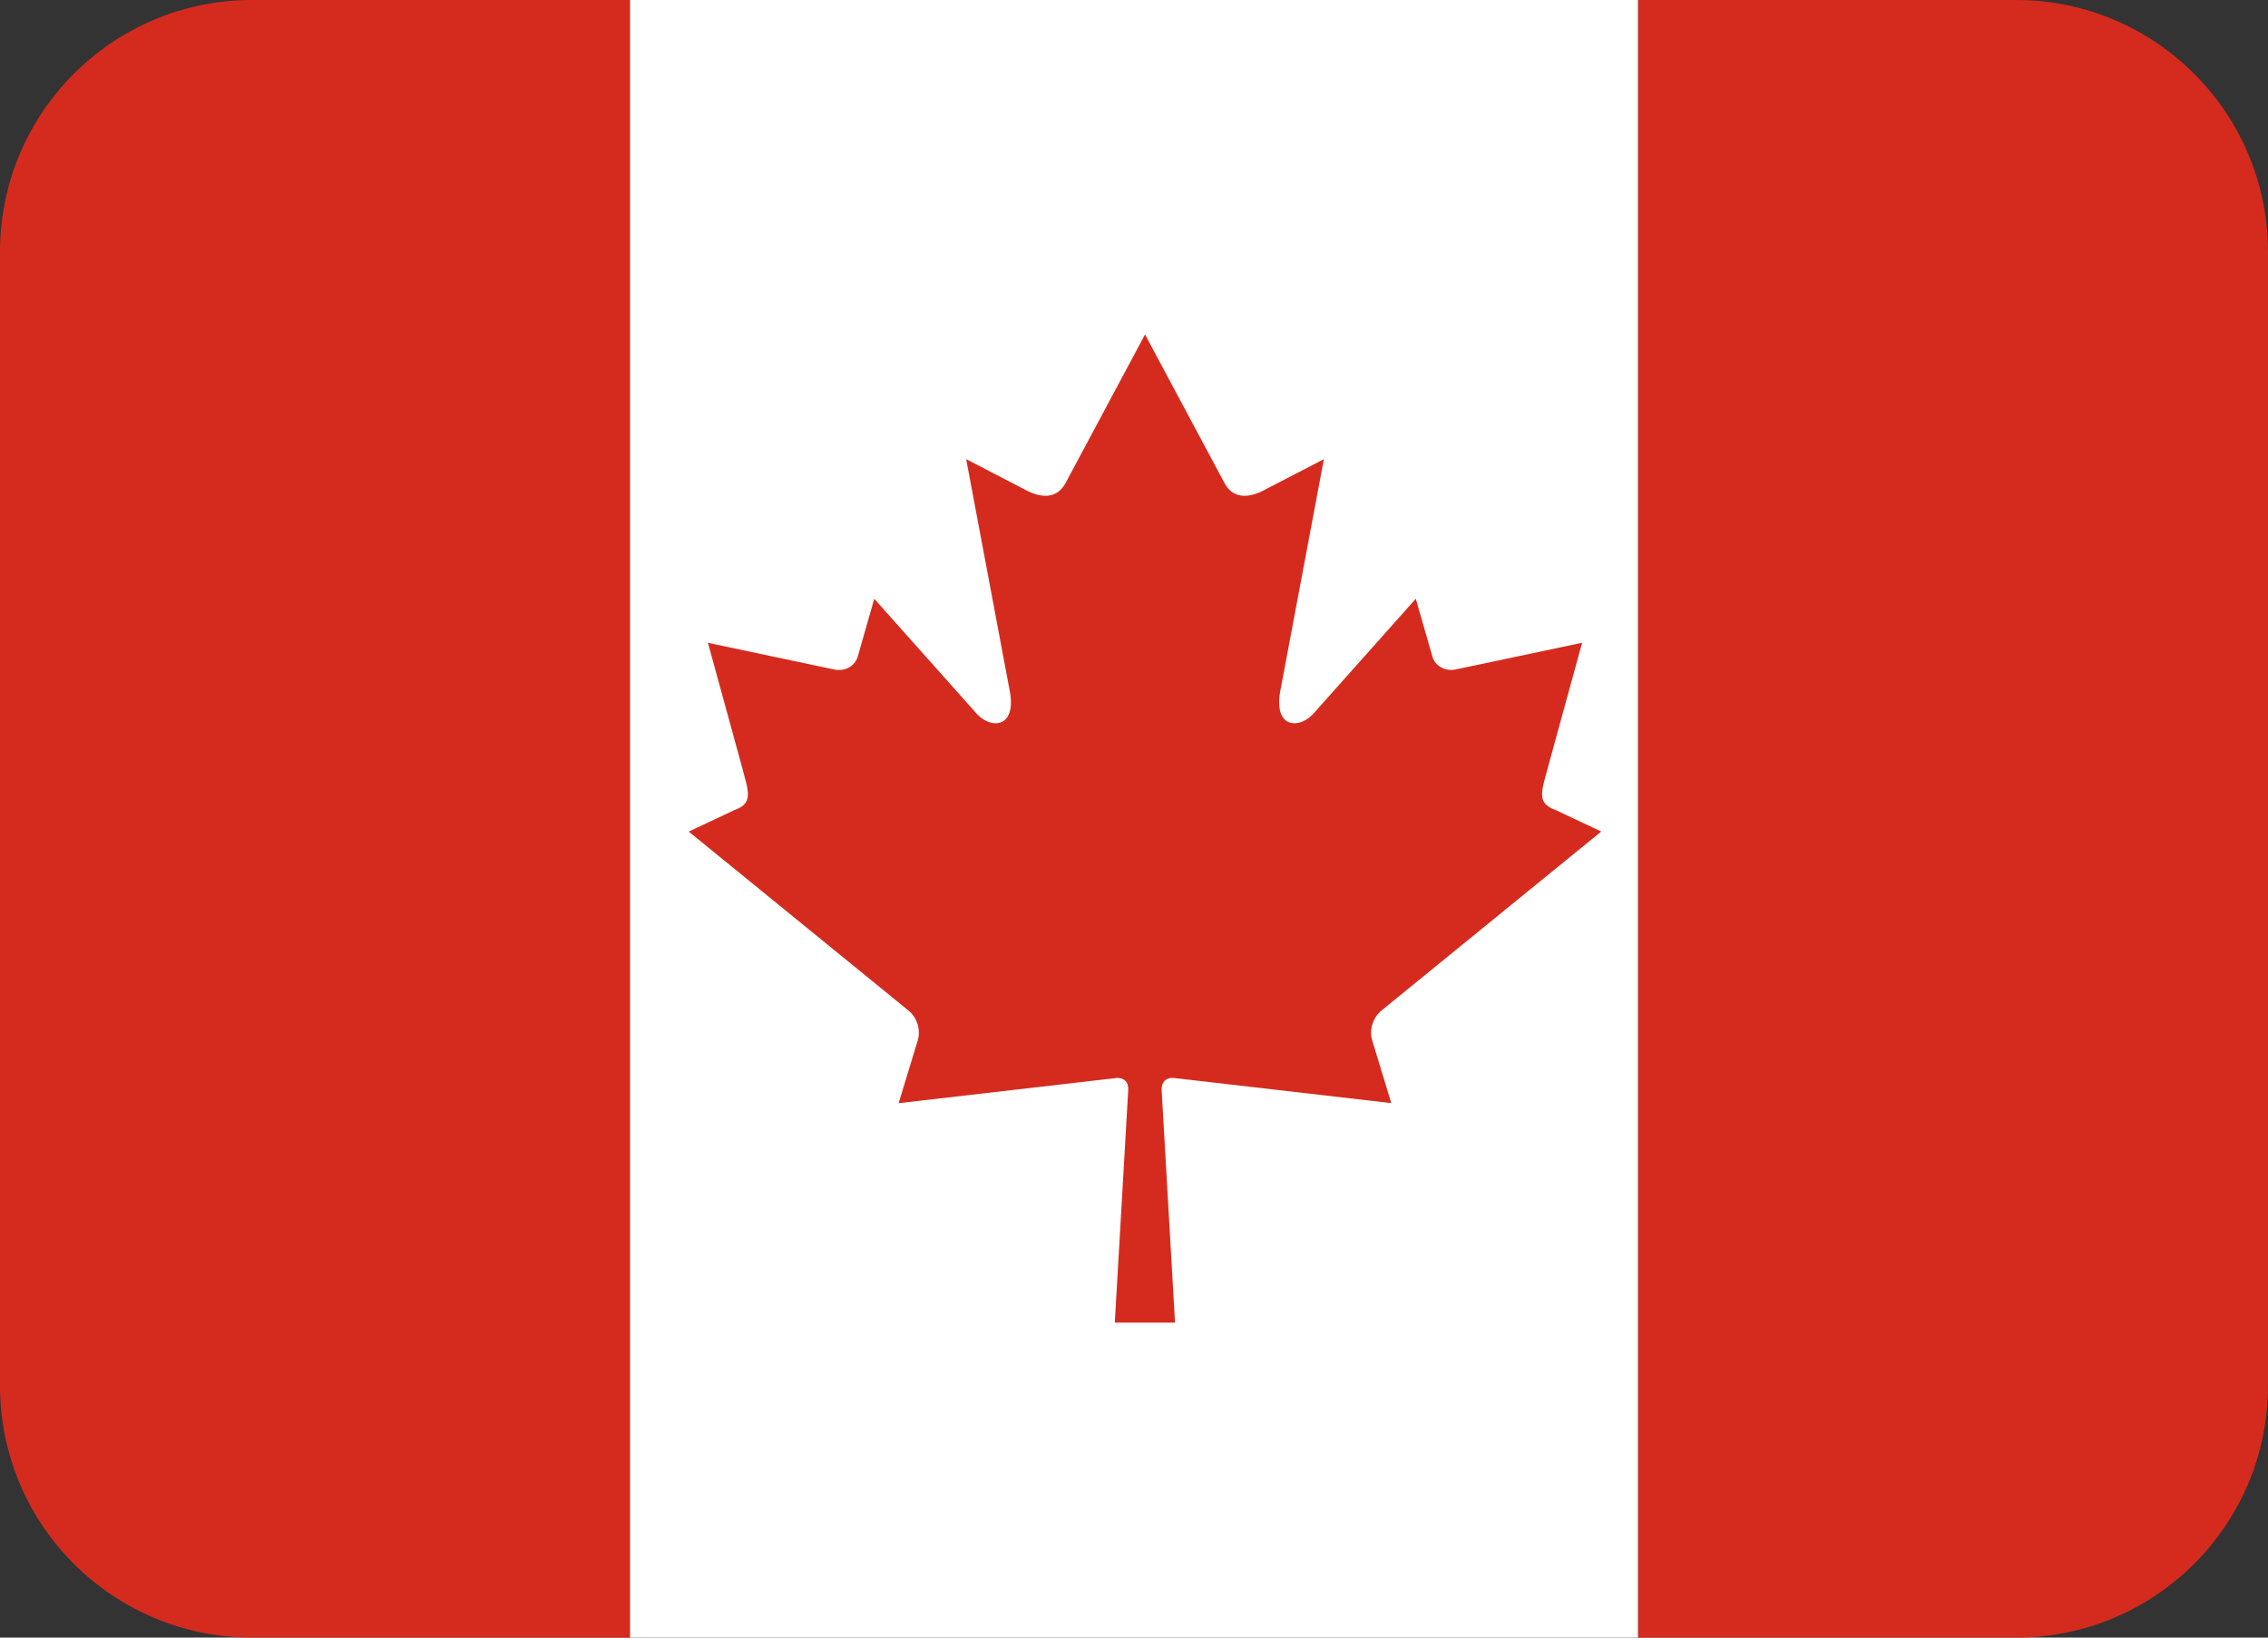
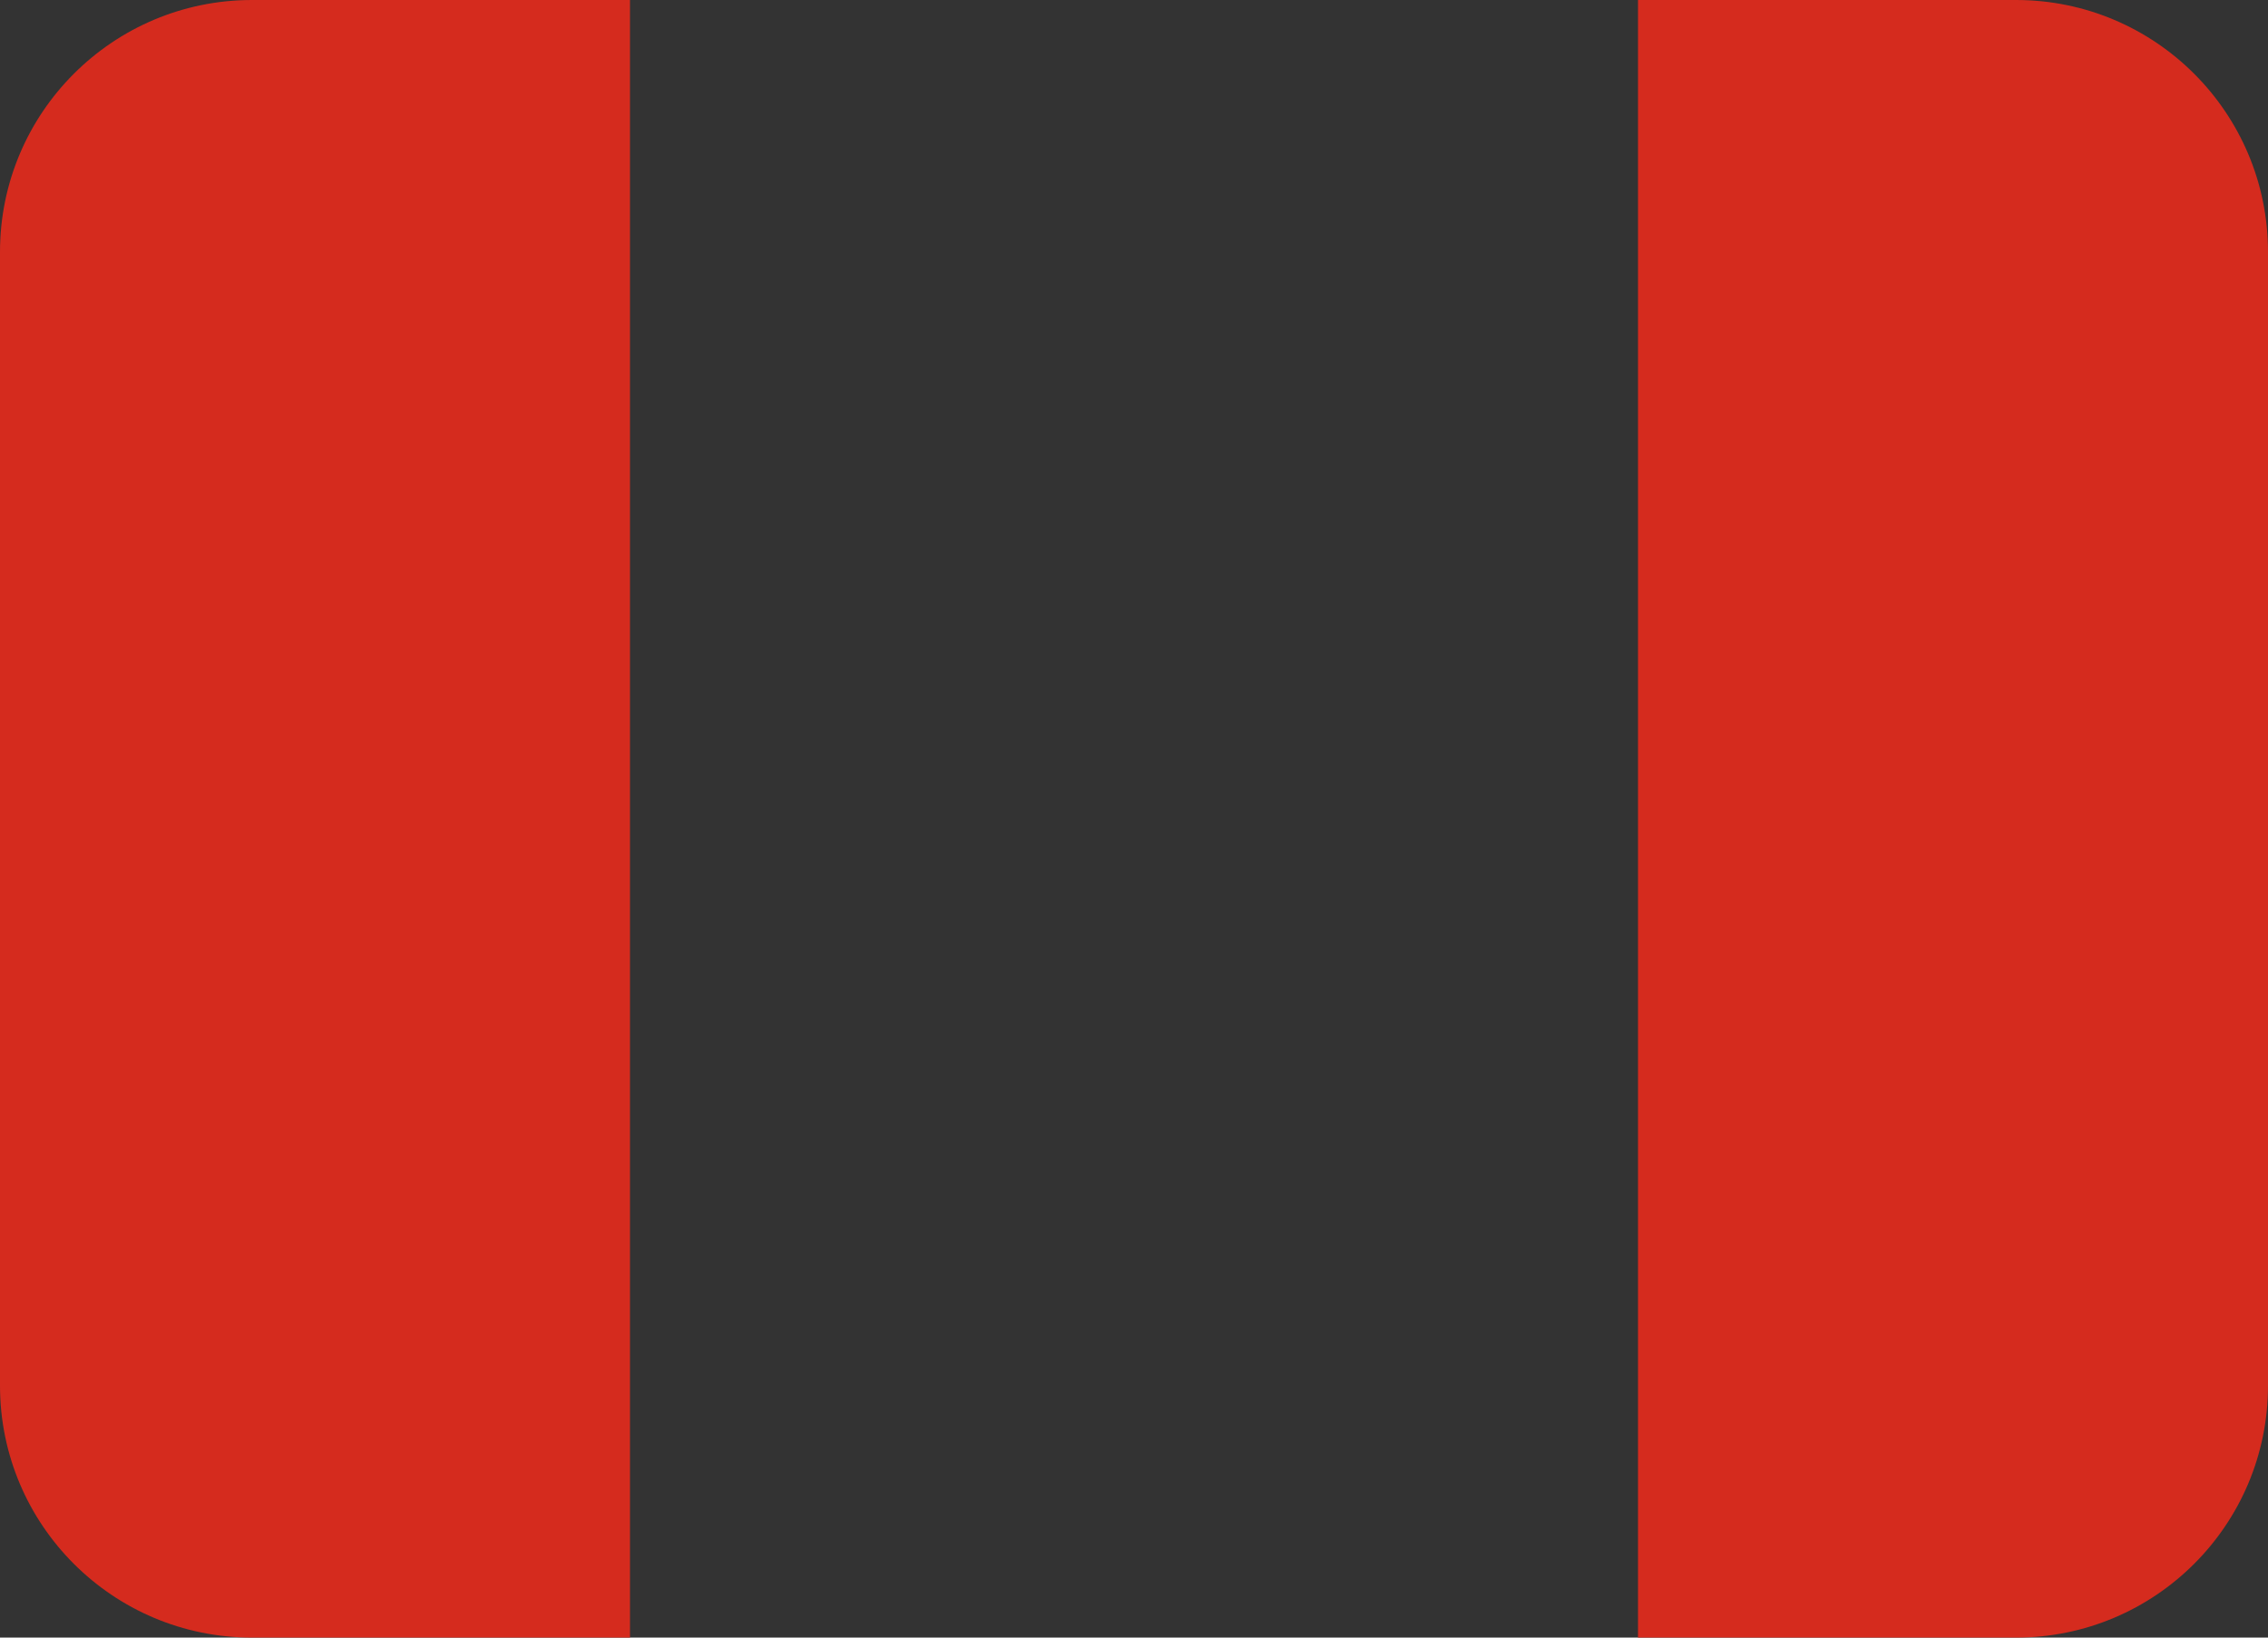
<svg xmlns="http://www.w3.org/2000/svg" fill="#000000" height="26" preserveAspectRatio="xMidYMid meet" version="1" viewBox="0.0 5.0 36.0 26.0" width="36" zoomAndPan="magnify">
  <rect x="0.0" y="5.0" width="36.0" height="26.0" fill="#333333" stroke="none" />
  <g id="change1_1">
    <path d="M4 5C1.791 5 0 6.791 0 9v18c0 2.209 1.791 4 4 4h6V5H4zm28 0h-6v26h6c2.209 0 4-1.791 4-4V9c0-2.209-1.791-4-4-4z" fill="#d52b1e" />
  </g>
  <g id="change2_1">
-     <path d="M10 5h16v26H10z" fill="#ffffff" />
-   </g>
+     </g>
  <g id="change1_2">
-     <path d="M18.615 22.113c1.198.139 2.272.264 3.469.401l-.305-1.002c-.049-.176.021-.368.159-.476l3.479-2.834-.72-.339c-.317-.113-.23-.292-.115-.722l.531-1.936-2.021.427c-.197.03-.328-.095-.358-.215l-.261-.911-1.598 1.794c-.227.288-.687.288-.544-.376l.683-3.634-.917.475c-.257.144-.514.168-.657-.089l-1.265-2.366v.059-.059l-1.265 2.366c-.144.257-.401.233-.658.089l-.916-.475.683 3.634c.144.664-.317.664-.544.376l-1.598-1.793-.26.911c-.03.12-.162.245-.359.215l-2.021-.427.531 1.936c.113.43.201.609-.116.722l-.72.339 3.479 2.834c.138.107.208.3.158.476l-.305 1.002 3.47-.401c.106 0 .176.059.175.181l-.214 3.704h.956l-.213-3.704c.002-.123.071-.182.177-.182z" fill="#d52b1e" />
-   </g>
+     </g>
</svg>